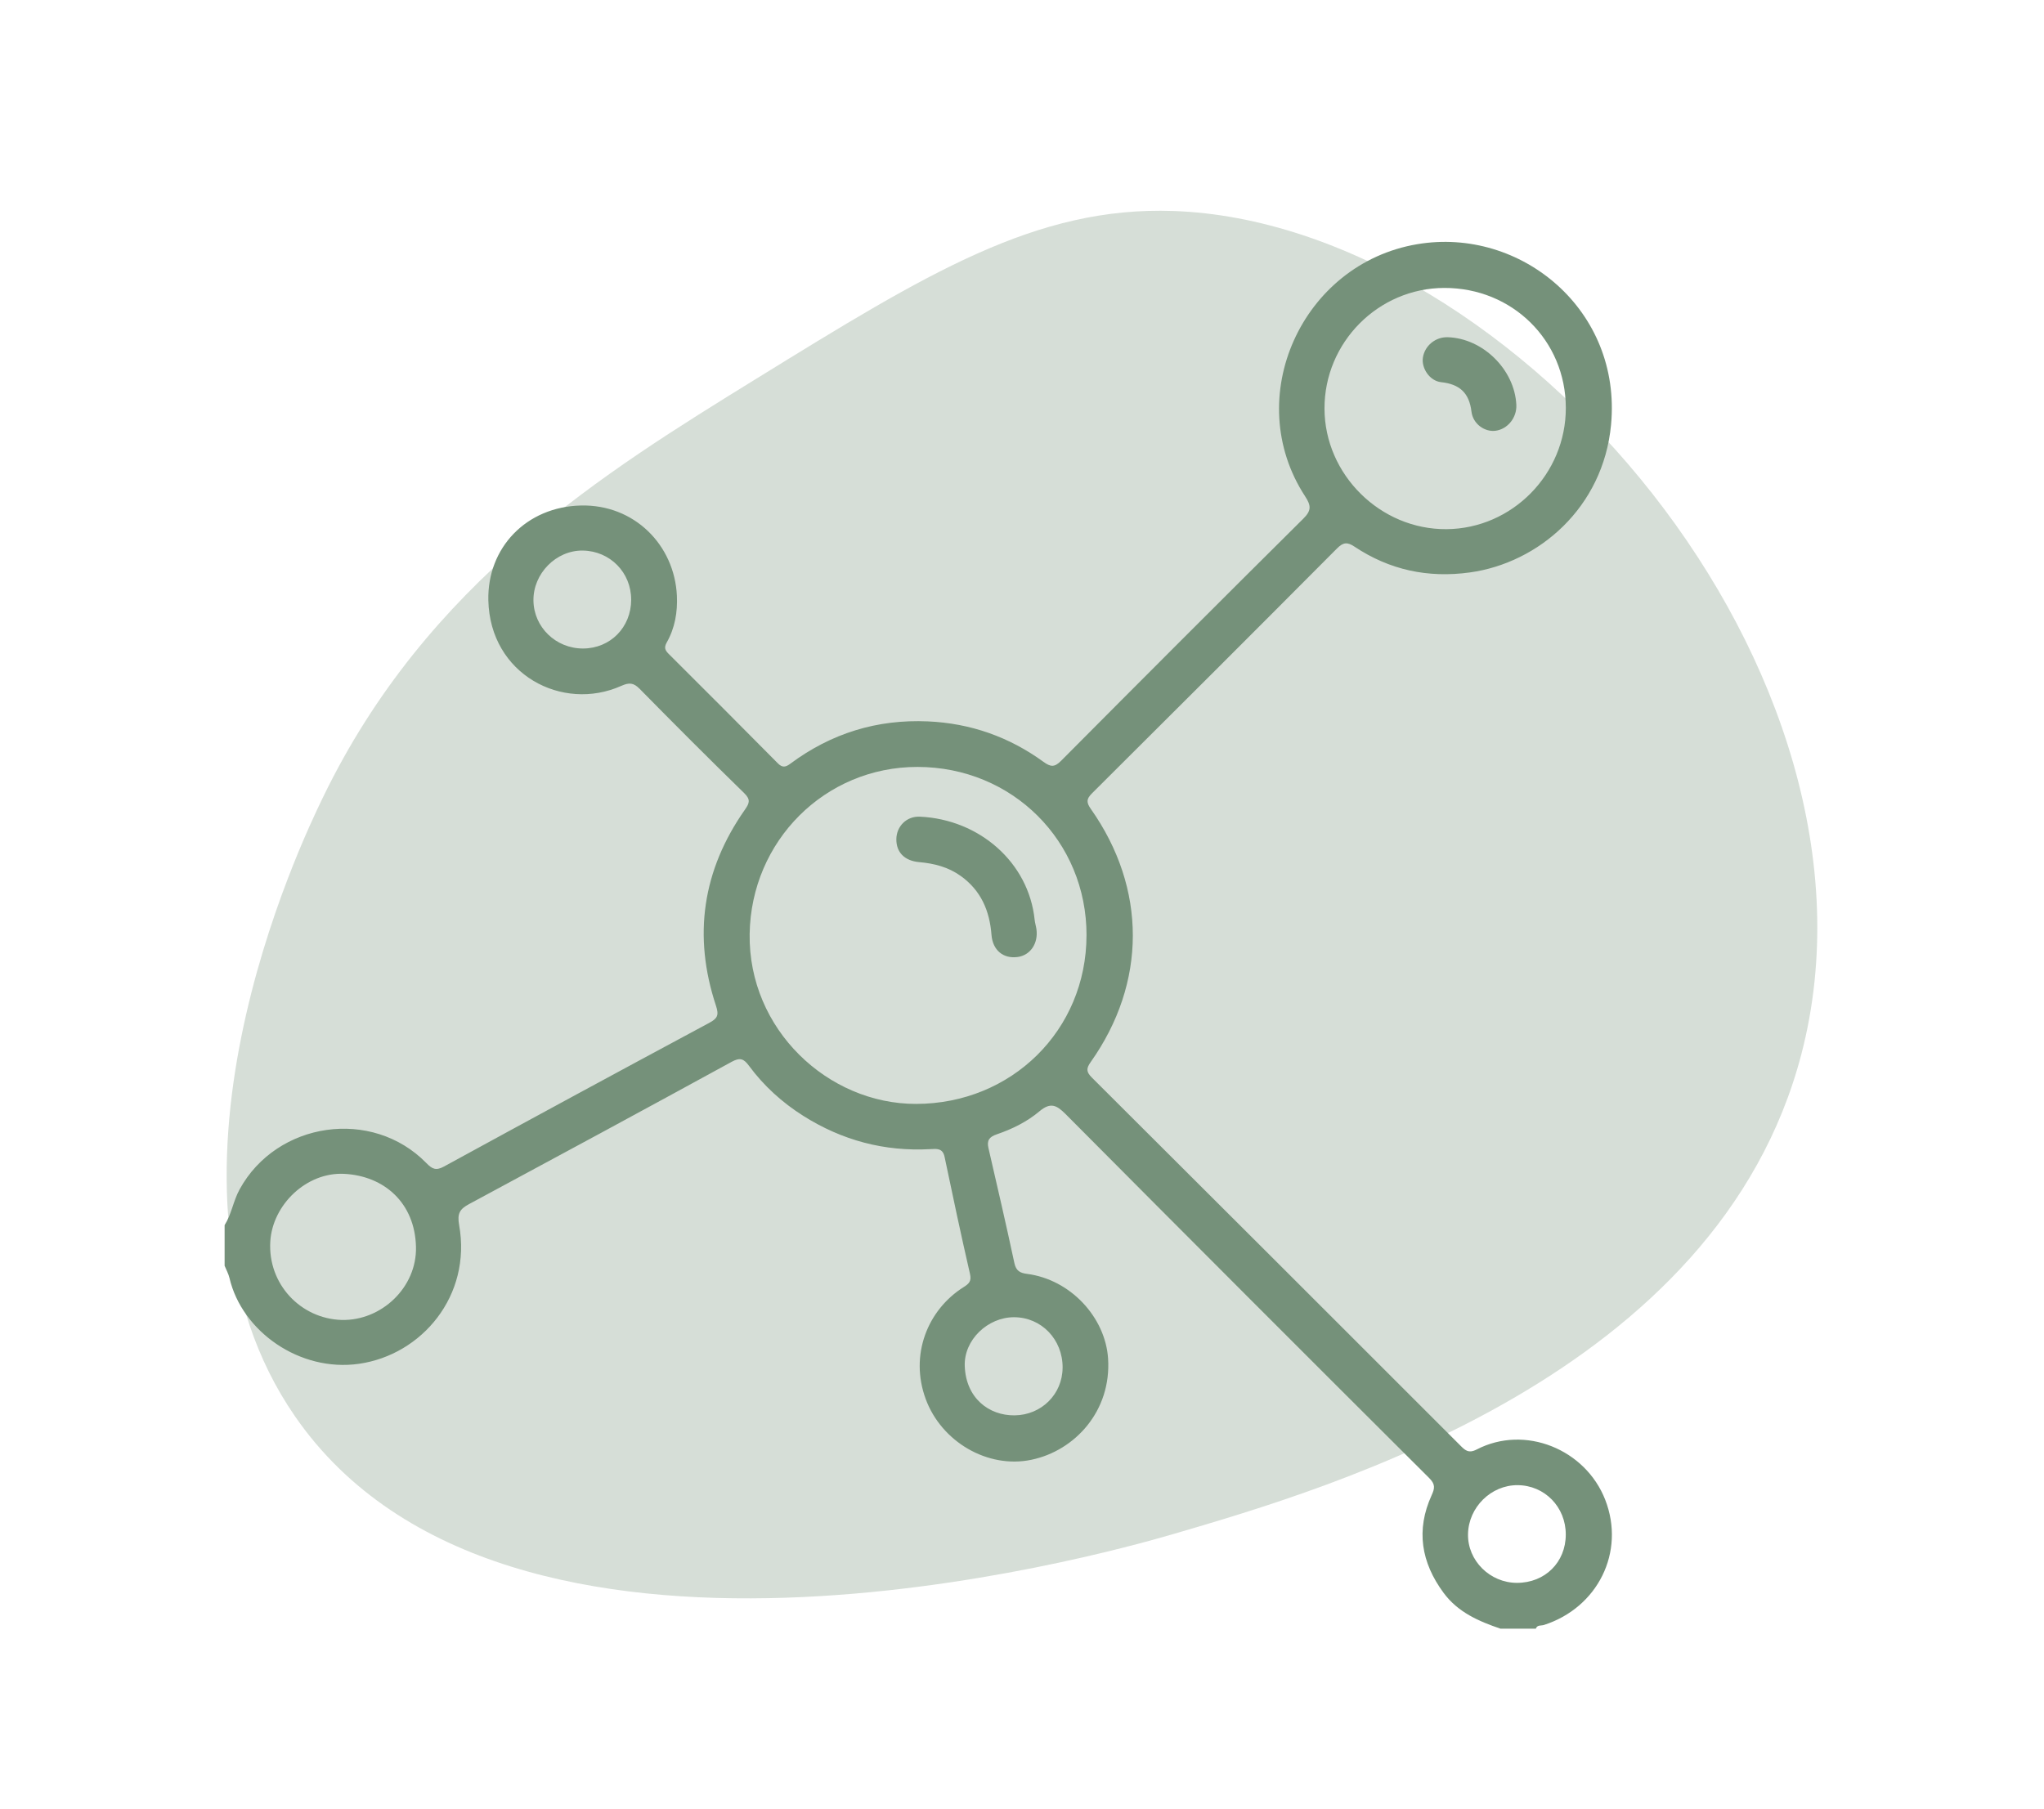
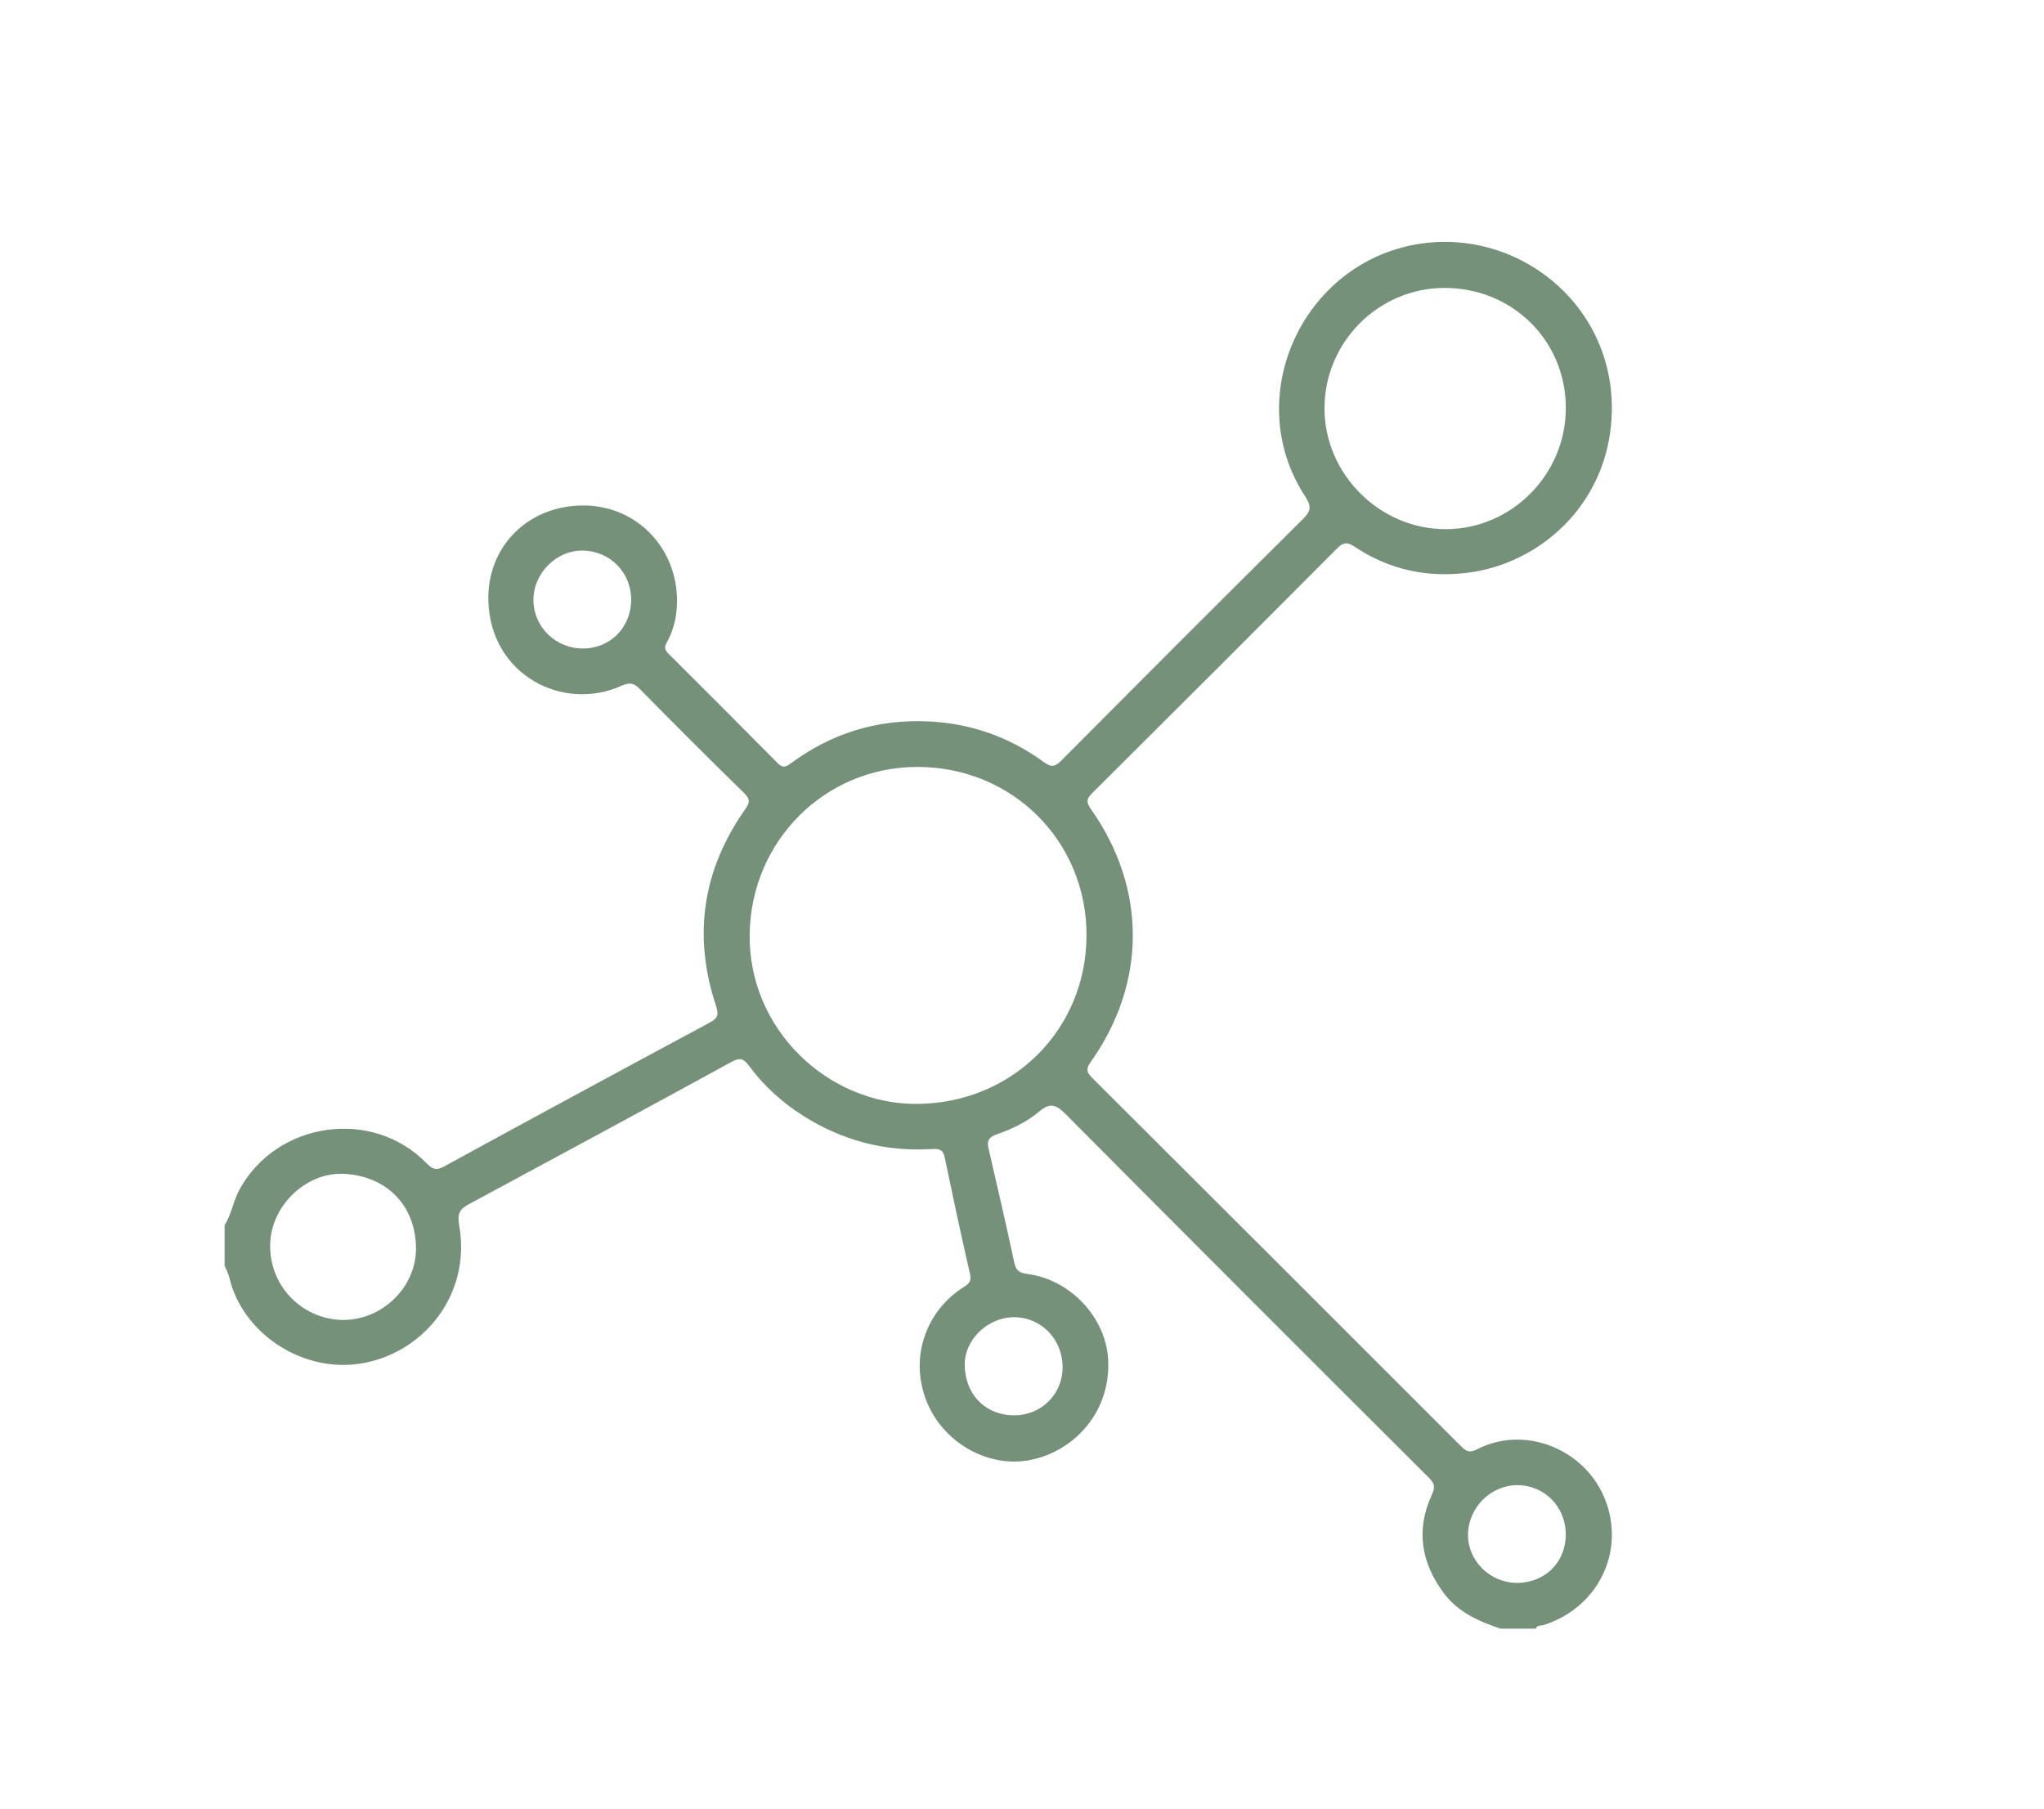
<svg xmlns="http://www.w3.org/2000/svg" id="a" data-name="Calque 1" width="99.336" height="87.94" viewBox="0 0 99.336 87.94">
  <defs>
    <clipPath id="b">
-       <rect x="287.573" y="26.901" width="268.372" height="443.336" fill="none" />
-     </clipPath>
+       </clipPath>
  </defs>
  <g clip-path="url(#b)" fill="none">
    <image width="1920" height="1080" transform="translate(-317.022 11.484) scale(.764)" />
  </g>
-   <path d="m87.547,51.233c-4.064,15.595-22.803,21.076-30.521,23.333-3.589,1.05-32.431,9.111-42.682-5.711-7.764-11.226.355-28.035,1.339-30.071,5.072-10.5,13.675-15.809,21.084-20.382,8.294-5.118,13.578-8.379,20.259-8.146,16.568.579,35.353,22.431,30.521,40.976Z" fill="#75917a" opacity=".3" />
  <g>
    <path d="m72.927,79.169c-1.062-.361-2.071-.797-2.77-1.743-1.09-1.476-1.352-3.055-.581-4.746.157-.343.182-.535-.12-.836-5.904-5.885-11.796-11.782-17.673-17.694-.44-.442-.736-.578-1.269-.13-.601.506-1.321.862-2.071,1.117-.362.123-.492.294-.406.666.429,1.862.862,3.724,1.261,5.593.082.383.279.482.613.525,2.121.273,3.807,2.117,3.94,4.109.17,2.544-1.603,4.486-3.73,4.928-2.124.442-4.368-.877-5.133-2.954-.789-2.144.09-4.334,1.842-5.439.269-.17.392-.292.309-.649-.434-1.888-.837-3.783-1.233-5.68-.09-.432-.381-.396-.691-.379-2.231.124-4.287-.424-6.173-1.615-1.03-.65-1.921-1.459-2.644-2.438-.251-.341-.431-.414-.838-.192-4.247,2.324-8.505,4.625-12.768,6.919-.443.238-.58.451-.479,1.015.617,3.435-1.813,6.309-4.866,6.746-2.884.413-5.691-1.579-6.294-4.168-.048-.206-.157-.399-.237-.597,0-.658,0-1.317,0-1.975.34-.537.42-1.176.728-1.737,1.81-3.303,6.441-3.978,9.077-1.28.287.294.467.38.859.166,4.286-2.343,8.582-4.67,12.886-6.98.407-.219.482-.374.328-.84-1.126-3.4-.651-6.588,1.407-9.523.222-.316.288-.492-.035-.807-1.712-1.669-3.401-3.361-5.078-5.066-.296-.301-.509-.318-.894-.146-2.862,1.28-6.382-.554-6.461-4.162-.055-2.544,1.836-4.543,4.498-4.605,2.592-.06,4.547,1.917,4.665,4.382.038.804-.096,1.573-.493,2.275-.141.249-.082.38.096.558,1.772,1.765,3.54,3.534,5.299,5.313.223.226.378.196.611.023,1.985-1.477,4.215-2.168,6.692-2.057,2.067.093,3.939.752,5.606,1.963.353.256.538.276.857-.044,3.913-3.936,7.835-7.864,11.775-11.773.398-.395.384-.633.088-1.086-3.119-4.779-.17-11.309,5.451-12.256,5.041-.849,9.943,3.206,9.417,8.778-.381,4.036-3.531,6.717-6.857,7.177-2.04.282-3.911-.118-5.619-1.258-.329-.219-.534-.217-.834.084-3.961,3.982-7.935,7.951-11.916,11.912-.276.275-.279.441-.055.76,2.722,3.863,2.719,8.447-.006,12.299-.219.309-.228.476.057.759,5.969,5.946,11.926,11.904,17.883,17.861.236.236.408.428.818.215,2.348-1.217,5.288-.011,6.246,2.446.989,2.539-.364,5.247-2.984,6.086-.133.042-.324-.016-.389.179h-1.712Zm-20.123-33.702c.007-4.584-3.605-8.185-8.215-8.188-4.506-.003-8.09,3.607-8.157,8.119-.068,4.635,3.798,8.266,8.086,8.261,4.641-.005,8.278-3.577,8.285-8.192Zm23.293-25.645c-.007-3.275-2.601-5.833-5.906-5.826-3.21.007-5.833,2.651-5.822,5.871.01,3.207,2.72,5.882,5.932,5.855,3.194-.027,5.803-2.682,5.796-5.899Zm-59.494,44.339c1.936.047,3.663-1.585,3.613-3.557-.054-2.136-1.543-3.444-3.485-3.545-1.838-.095-3.487,1.504-3.595,3.285-.125,2.073,1.473,3.755,3.467,3.817Zm14.071-35.009c.003-1.322-1.025-2.369-2.348-2.39-1.296-.021-2.42,1.117-2.401,2.433.018,1.295,1.092,2.332,2.412,2.328,1.324-.004,2.335-1.028,2.338-2.371Zm20.968,37.326c.005-1.374-1.033-2.45-2.365-2.45-1.27,0-2.441,1.101-2.391,2.381.06,1.547,1.168,2.402,2.421,2.389,1.302-.013,2.33-1.026,2.334-2.321Zm24.453,8.116c.003-1.343-1.028-2.398-2.346-2.403-1.288-.005-2.381,1.077-2.405,2.379-.024,1.287,1.063,2.369,2.38,2.37,1.359,0,2.369-.997,2.371-2.346Z" fill="#75917a" />
-     <path d="m43.561,40.787c.01-.625.499-1.12,1.146-1.09,2.883.132,5.287,2.22,5.576,5.013.016.152.064.299.086.451.099.694-.295,1.275-.916,1.357-.694.092-1.21-.325-1.268-1.082-.091-1.172-.515-2.154-1.493-2.856-.605-.434-1.292-.61-2.021-.674-.711-.062-1.119-.48-1.109-1.118Z" fill="#75917a" />
-     <path d="m70.359,16.392c1.707.052,3.251,1.575,3.333,3.287.03.622-.422,1.183-1.014,1.26-.52.068-1.094-.33-1.166-.929-.109-.912-.575-1.337-1.475-1.433-.561-.06-.966-.686-.886-1.197.091-.579.613-1.007,1.209-.988Z" fill="#75917a" />
  </g>
</svg>